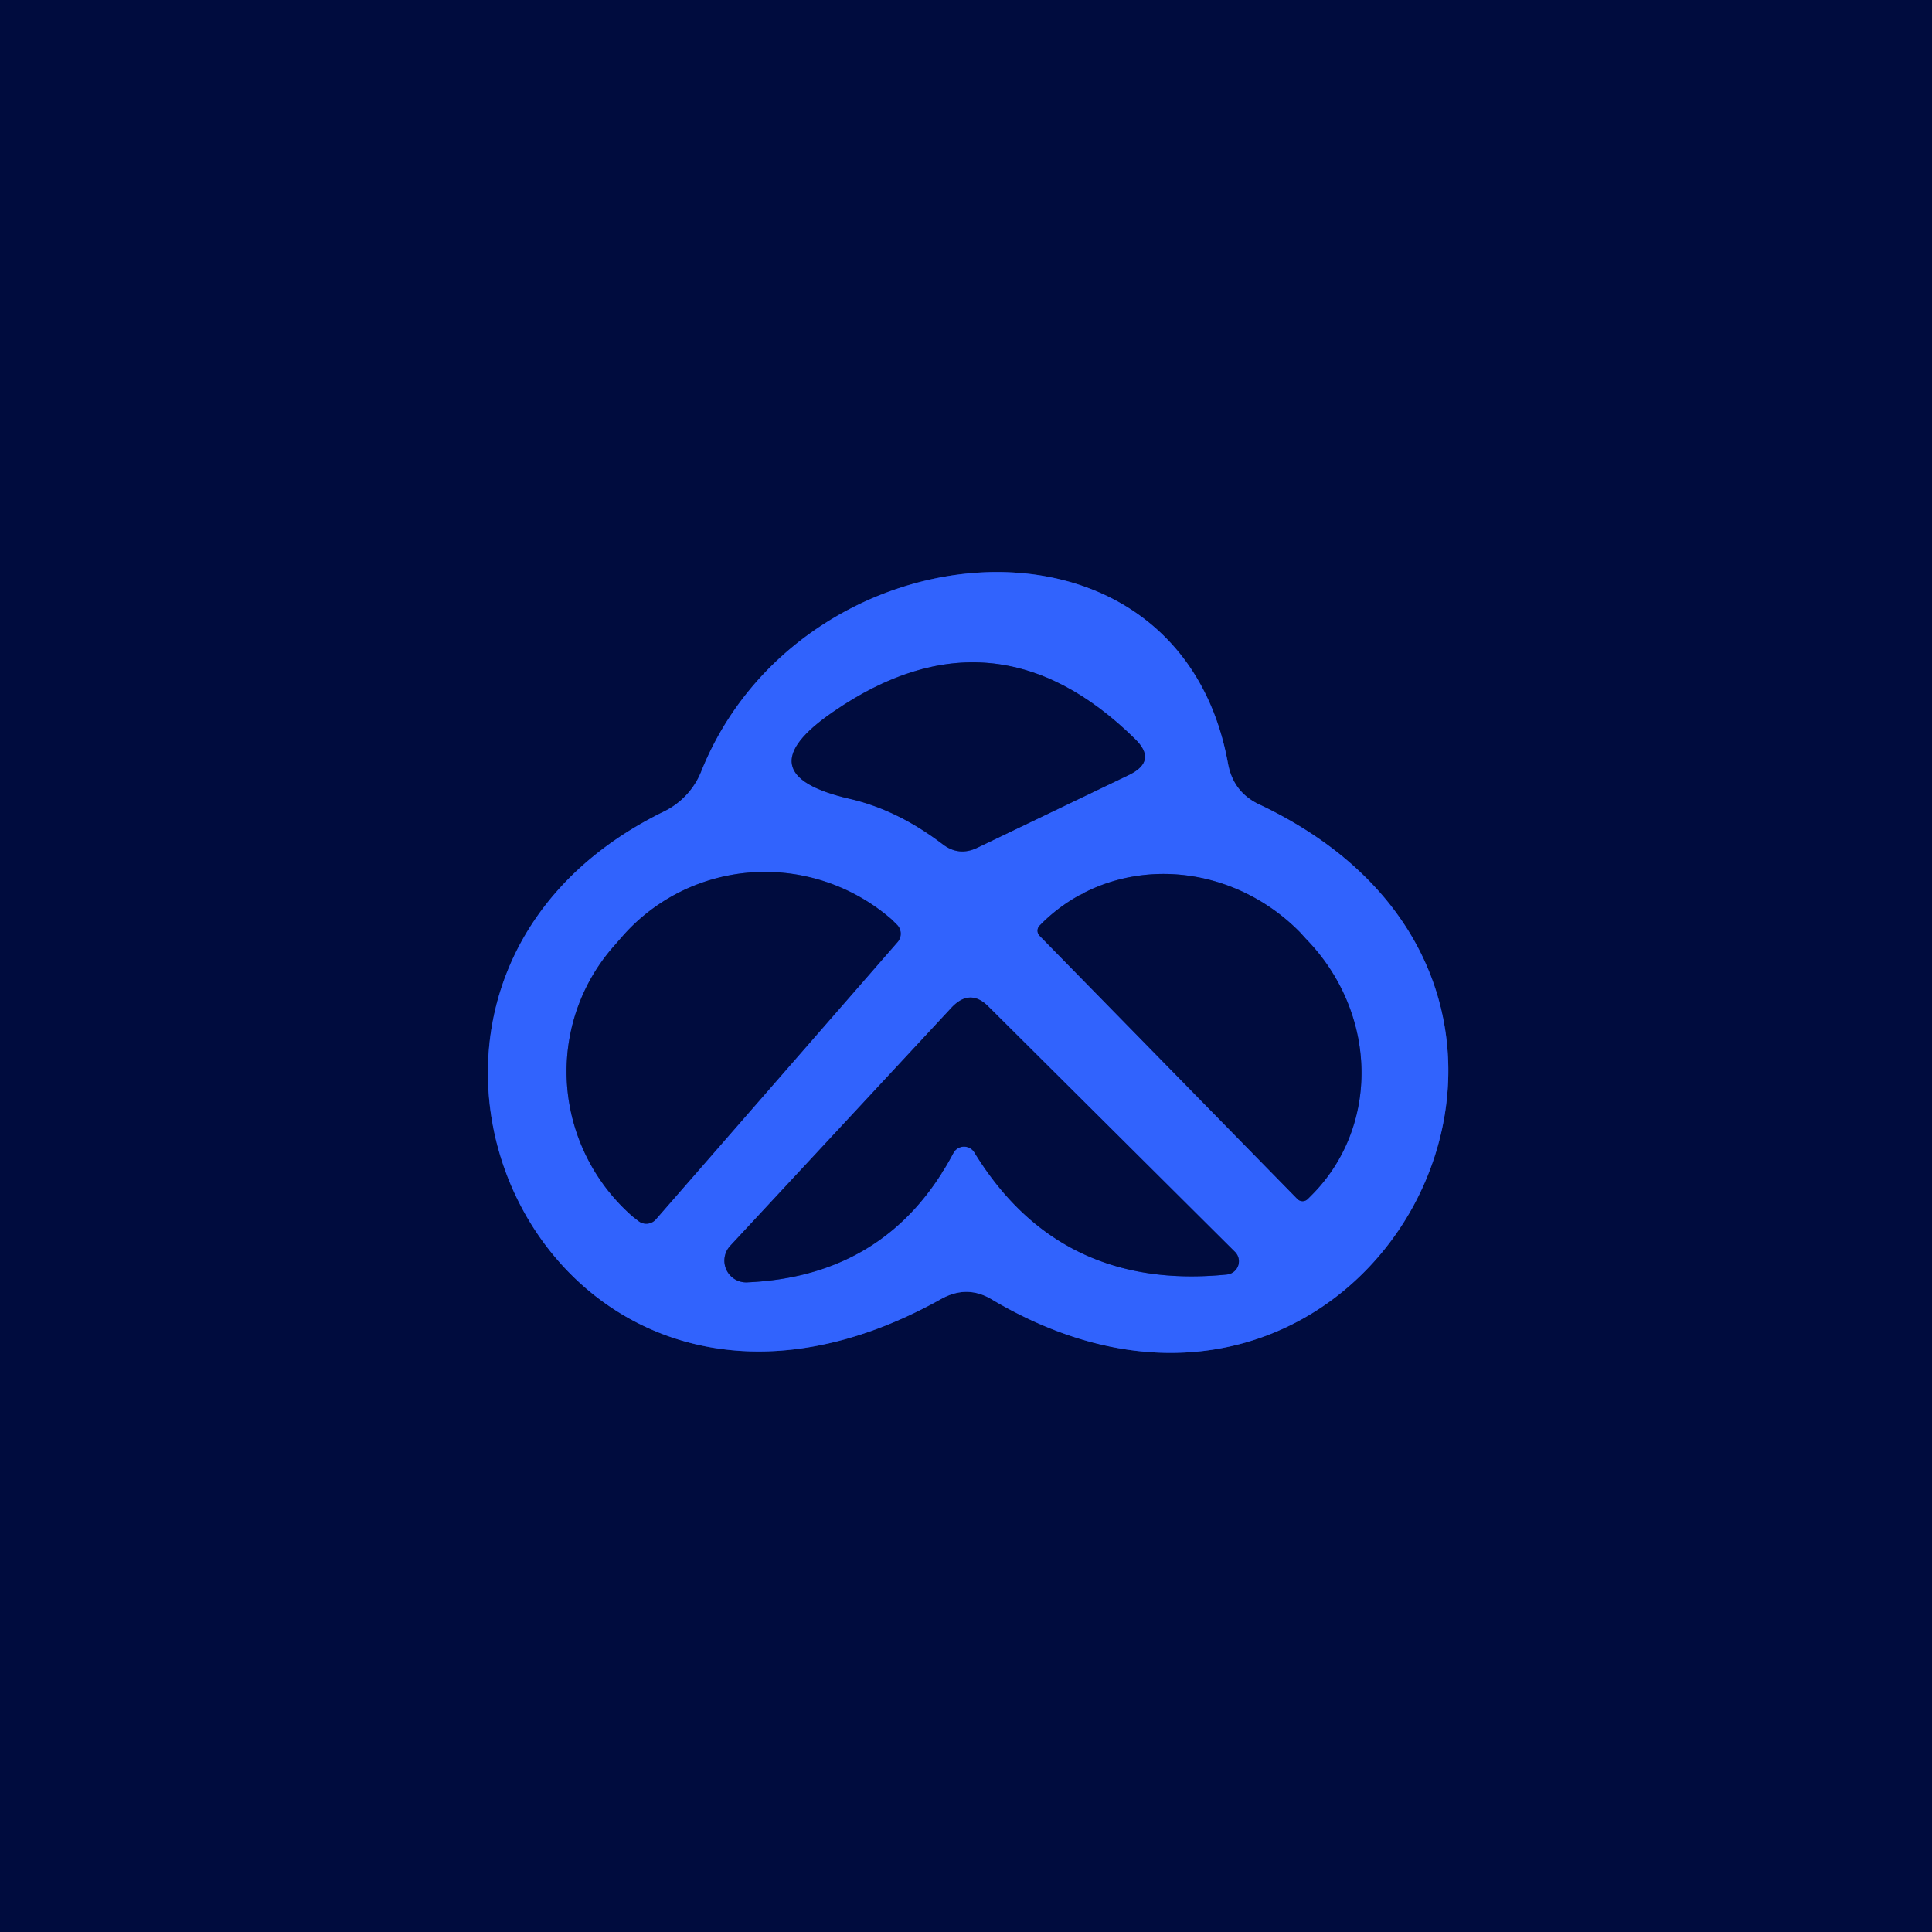
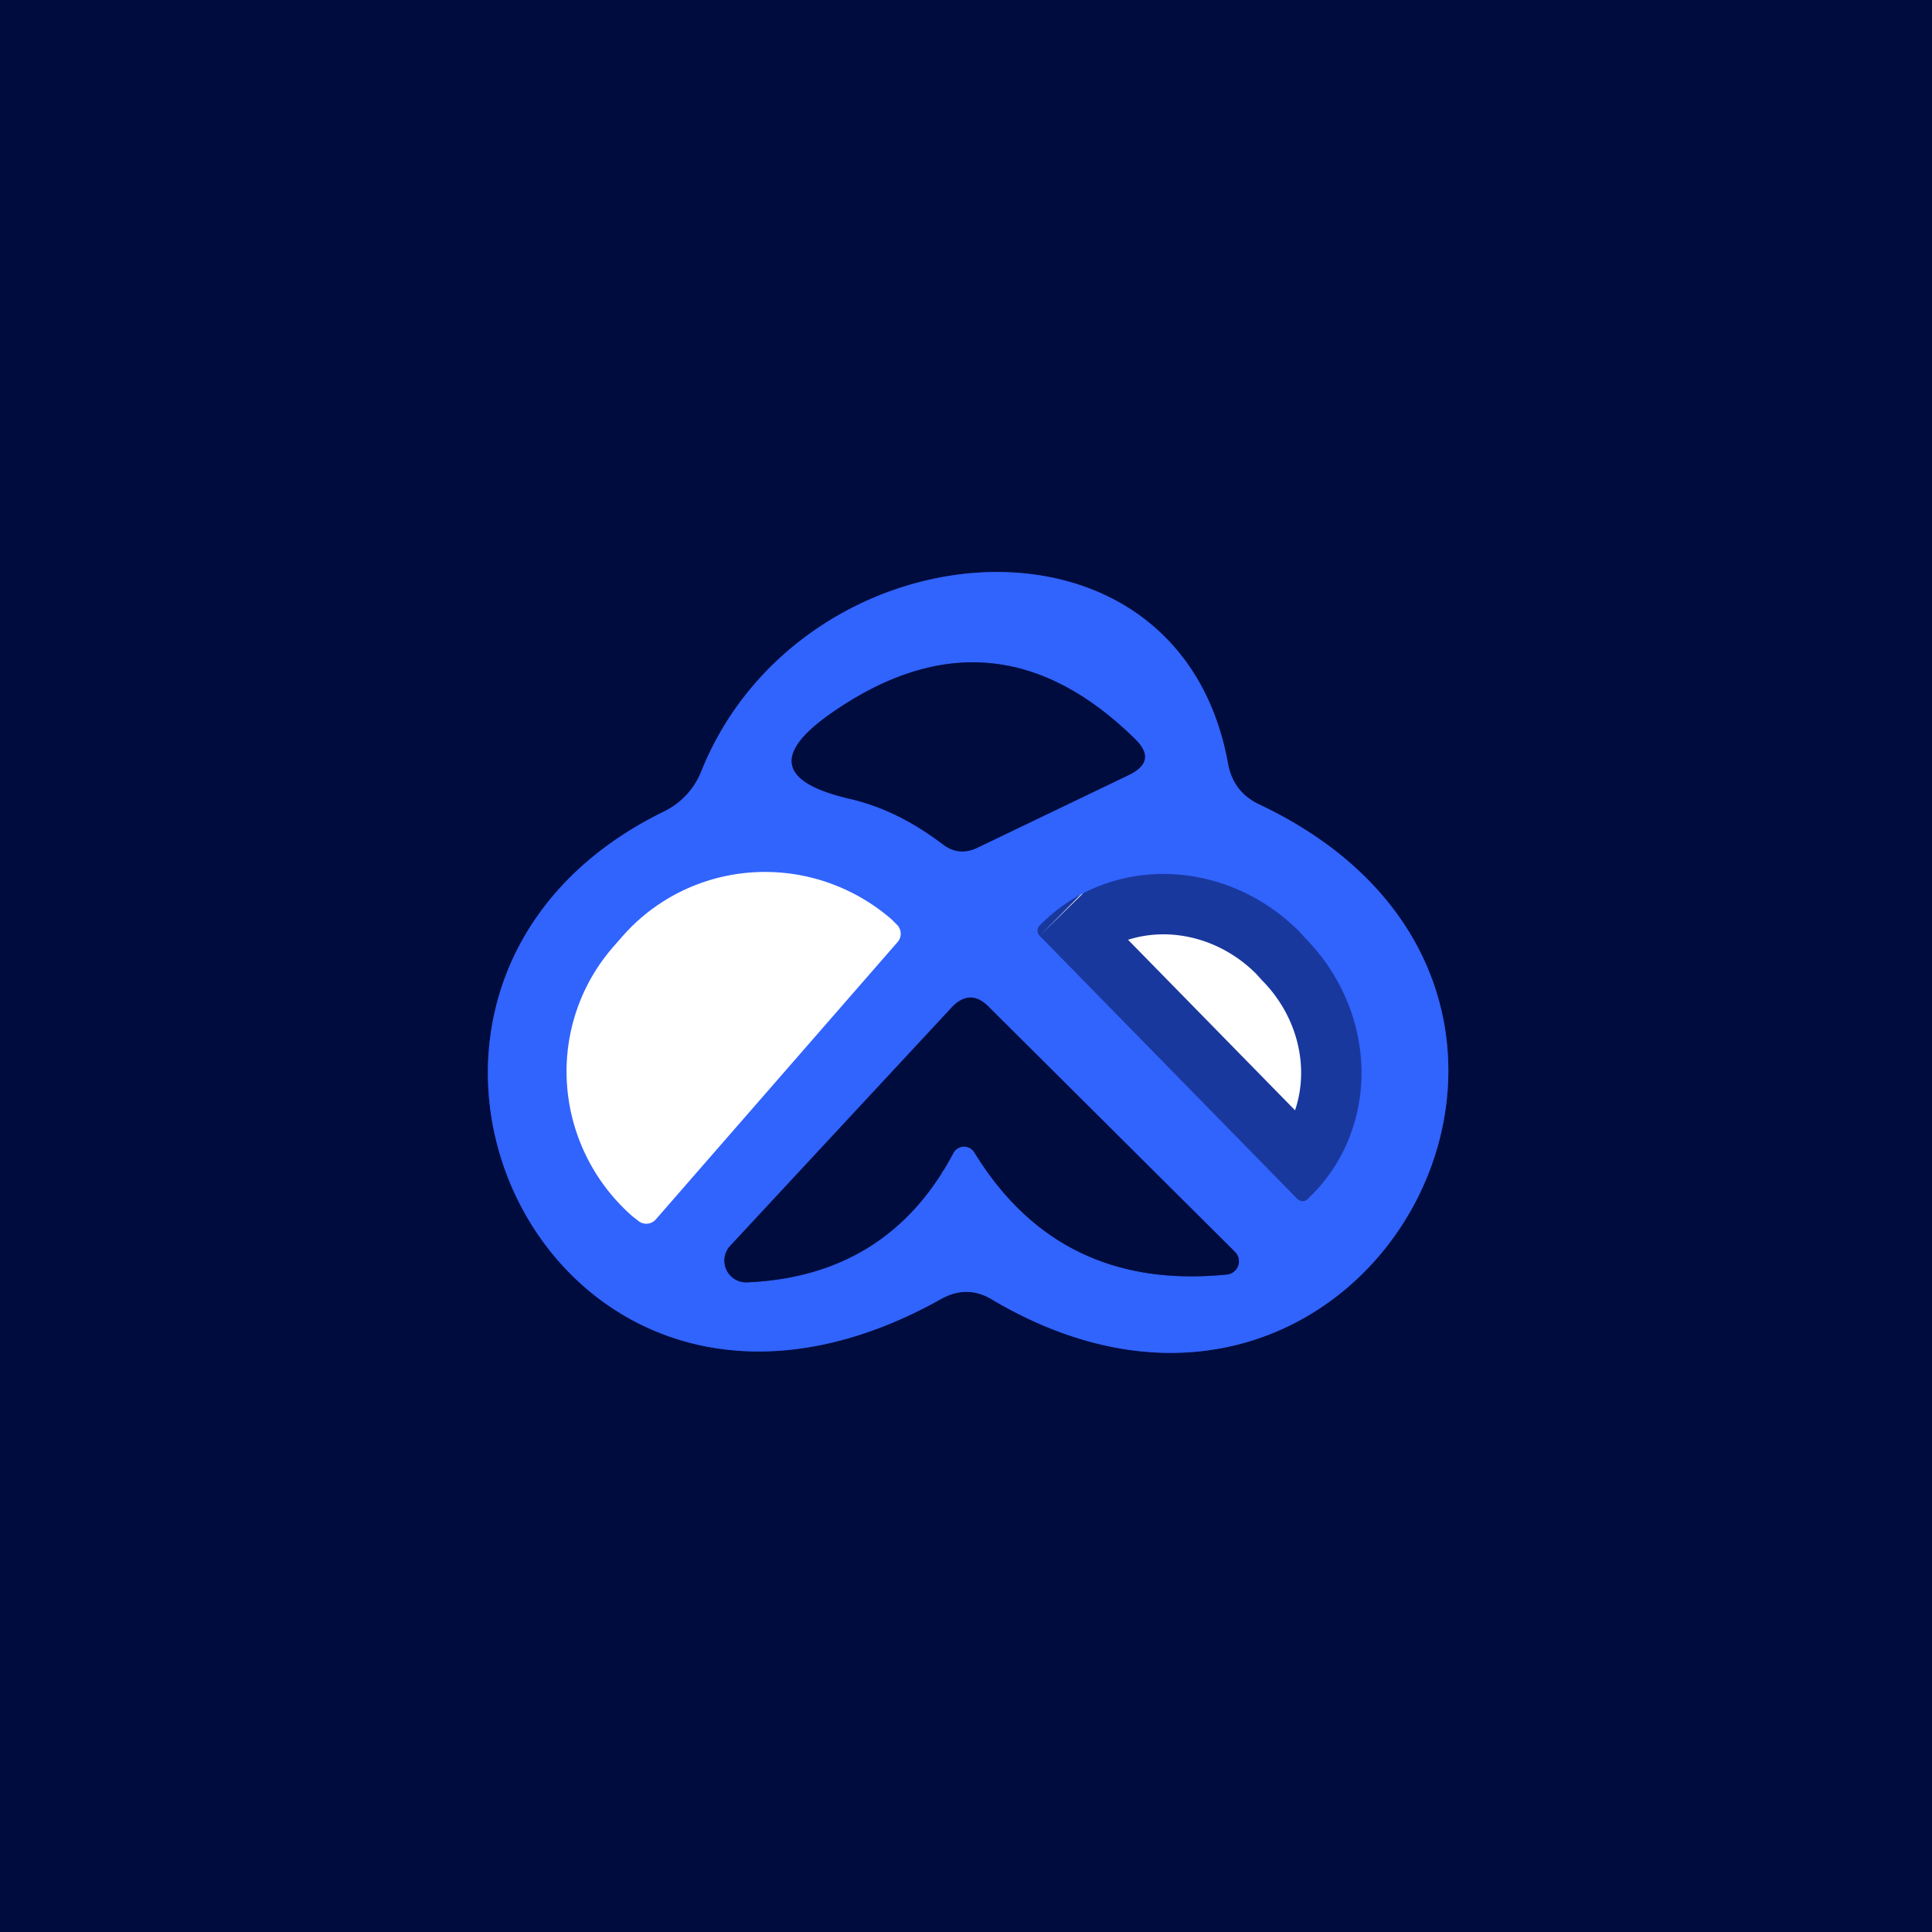
<svg xmlns="http://www.w3.org/2000/svg" viewBox="0.00 0.00 32.00 32.00" version="1.1">
  <g stroke-linecap="butt" fill="none" stroke-width="2.00">
    <path d="M 11.00 13.44   C 5.02 16.36 9.07 25.15 15.58 21.52   Q 16.02 21.27 16.44 21.53   C 22.64 25.19 27.37 16.42 20.87 13.33   Q 20.43 13.13 20.34 12.65   C 19.52 8.11 13.24 8.69 11.61 12.79   A 1.26 1.25 -2.1 0 1 11.00 13.44" stroke="#19389e" />
    <path d="M 18.71 12.83   Q 19.17 12.60 18.80 12.24   Q 16.47 9.95 13.80 11.79   Q 12.30 12.82 14.07 13.23   Q 14.86 13.41 15.61 13.98   Q 15.88 14.19 16.19 14.04   L 18.71 12.83" stroke="#19389e" />
-     <path d="M 10.86 20.20   L 14.87 15.60   A 0.21 0.21 0.0 0 0 14.85 15.31   L 14.77 15.23   A 3.18 3.15 41.1 0 0 10.30 15.52   L 10.16 15.68   A 3.18 3.15 41.1 0 0 10.48 20.15   L 10.57 20.22   A 0.21 0.21 0.0 0 0 10.86 20.20" stroke="#19389e" />
    <path d="M 17.22 15.50   L 21.49 19.86   A 0.12 0.12 0.0 0 0 21.66 19.86   L 21.71 19.81   A 3.10 2.93 45.6 0 0 21.63 15.55   L 21.54 15.45   A 3.10 2.93 45.6 0 0 17.27 15.28   L 17.22 15.33   A 0.12 0.12 0.0 0 0 17.22 15.50" stroke="#19389e" />
    <path d="M 16.14 19.09   Q 17.55 21.39 20.32 21.11   A 0.22 0.22 0.0 0 0 20.46 20.74   L 16.38 16.68   Q 16.07 16.36 15.76 16.69   L 12.09 20.64   A 0.36 0.36 0.0 0 0 12.37 21.24   Q 14.71 21.14 15.79 19.10   A 0.20 0.20 0.0 0 1 16.14 19.09" stroke="#19389e" />
  </g>
  <path d="M 0.00 0.00   L 32.00 0.00   L 32.00 32.00   L 0.00 32.00   L 0.00 0.00   Z   M 11.00 13.44   C 5.02 16.36 9.07 25.15 15.58 21.52   Q 16.02 21.27 16.44 21.53   C 22.64 25.19 27.37 16.42 20.87 13.33   Q 20.43 13.13 20.34 12.65   C 19.52 8.11 13.24 8.69 11.61 12.79   A 1.26 1.25 -2.1 0 1 11.00 13.44   Z" fill="#000c3e" />
  <path d="M 11.61 12.79   C 13.24 8.69 19.52 8.11 20.34 12.65   Q 20.43 13.13 20.87 13.33   C 27.37 16.42 22.64 25.19 16.44 21.53   Q 16.02 21.27 15.58 21.52   C 9.07 25.15 5.02 16.36 11.00 13.44   A 1.26 1.25 -2.1 0 0 11.61 12.79   Z   M 18.71 12.83   Q 19.17 12.60 18.80 12.24   Q 16.47 9.95 13.80 11.79   Q 12.30 12.82 14.07 13.23   Q 14.86 13.41 15.61 13.98   Q 15.88 14.19 16.19 14.04   L 18.71 12.83   Z   M 10.86 20.20   L 14.87 15.60   A 0.21 0.21 0.0 0 0 14.85 15.31   L 14.77 15.23   A 3.18 3.15 41.1 0 0 10.30 15.52   L 10.16 15.68   A 3.18 3.15 41.1 0 0 10.48 20.15   L 10.57 20.22   A 0.21 0.21 0.0 0 0 10.86 20.20   Z   M 17.22 15.50   L 21.49 19.86   A 0.12 0.12 0.0 0 0 21.66 19.86   L 21.71 19.81   A 3.10 2.93 45.6 0 0 21.63 15.55   L 21.54 15.45   A 3.10 2.93 45.6 0 0 17.27 15.28   L 17.22 15.33   A 0.12 0.12 0.0 0 0 17.22 15.50   Z   M 16.14 19.09   Q 17.55 21.39 20.32 21.11   A 0.22 0.22 0.0 0 0 20.46 20.74   L 16.38 16.68   Q 16.07 16.36 15.76 16.69   L 12.09 20.64   A 0.36 0.36 0.0 0 0 12.37 21.24   Q 14.71 21.14 15.79 19.10   A 0.20 0.20 0.0 0 1 16.14 19.09   Z" fill="#3163fd" />
  <path d="M 15.61 13.98   Q 14.86 13.41 14.07 13.23   Q 12.30 12.82 13.80 11.79   Q 16.47 9.95 18.80 12.24   Q 19.17 12.60 18.71 12.83   L 16.19 14.04   Q 15.88 14.19 15.61 13.98   Z" fill="#000c3e" />
-   <path d="M 10.86 20.20   A 0.21 0.21 0.0 0 1 10.57 20.22   L 10.48 20.15   A 3.18 3.15 41.1 0 1 10.16 15.68   L 10.30 15.52   A 3.18 3.15 41.1 0 1 14.77 15.23   L 14.85 15.31   A 0.21 0.21 0.0 0 1 14.87 15.60   L 10.86 20.20   Z" fill="#000c3e" />
-   <path d="M 17.22 15.50   A 0.12 0.12 0.0 0 1 17.22 15.33   L 17.27 15.28   A 3.10 2.93 45.6 0 1 21.54 15.45   L 21.63 15.55   A 3.10 2.93 45.6 0 1 21.71 19.81   L 21.66 19.86   A 0.12 0.12 0.0 0 1 21.49 19.86   L 17.22 15.50   Z" fill="#000c3e" />
  <path d="M 16.14 19.09   A 0.20 0.20 0.0 0 0 15.79 19.10   Q 14.71 21.14 12.37 21.24   A 0.36 0.36 0.0 0 1 12.09 20.64   L 15.76 16.69   Q 16.07 16.36 16.38 16.68   L 20.46 20.74   A 0.22 0.22 0.0 0 1 20.32 21.11   Q 17.55 21.39 16.14 19.09   Z" fill="#000c3e" />
</svg>